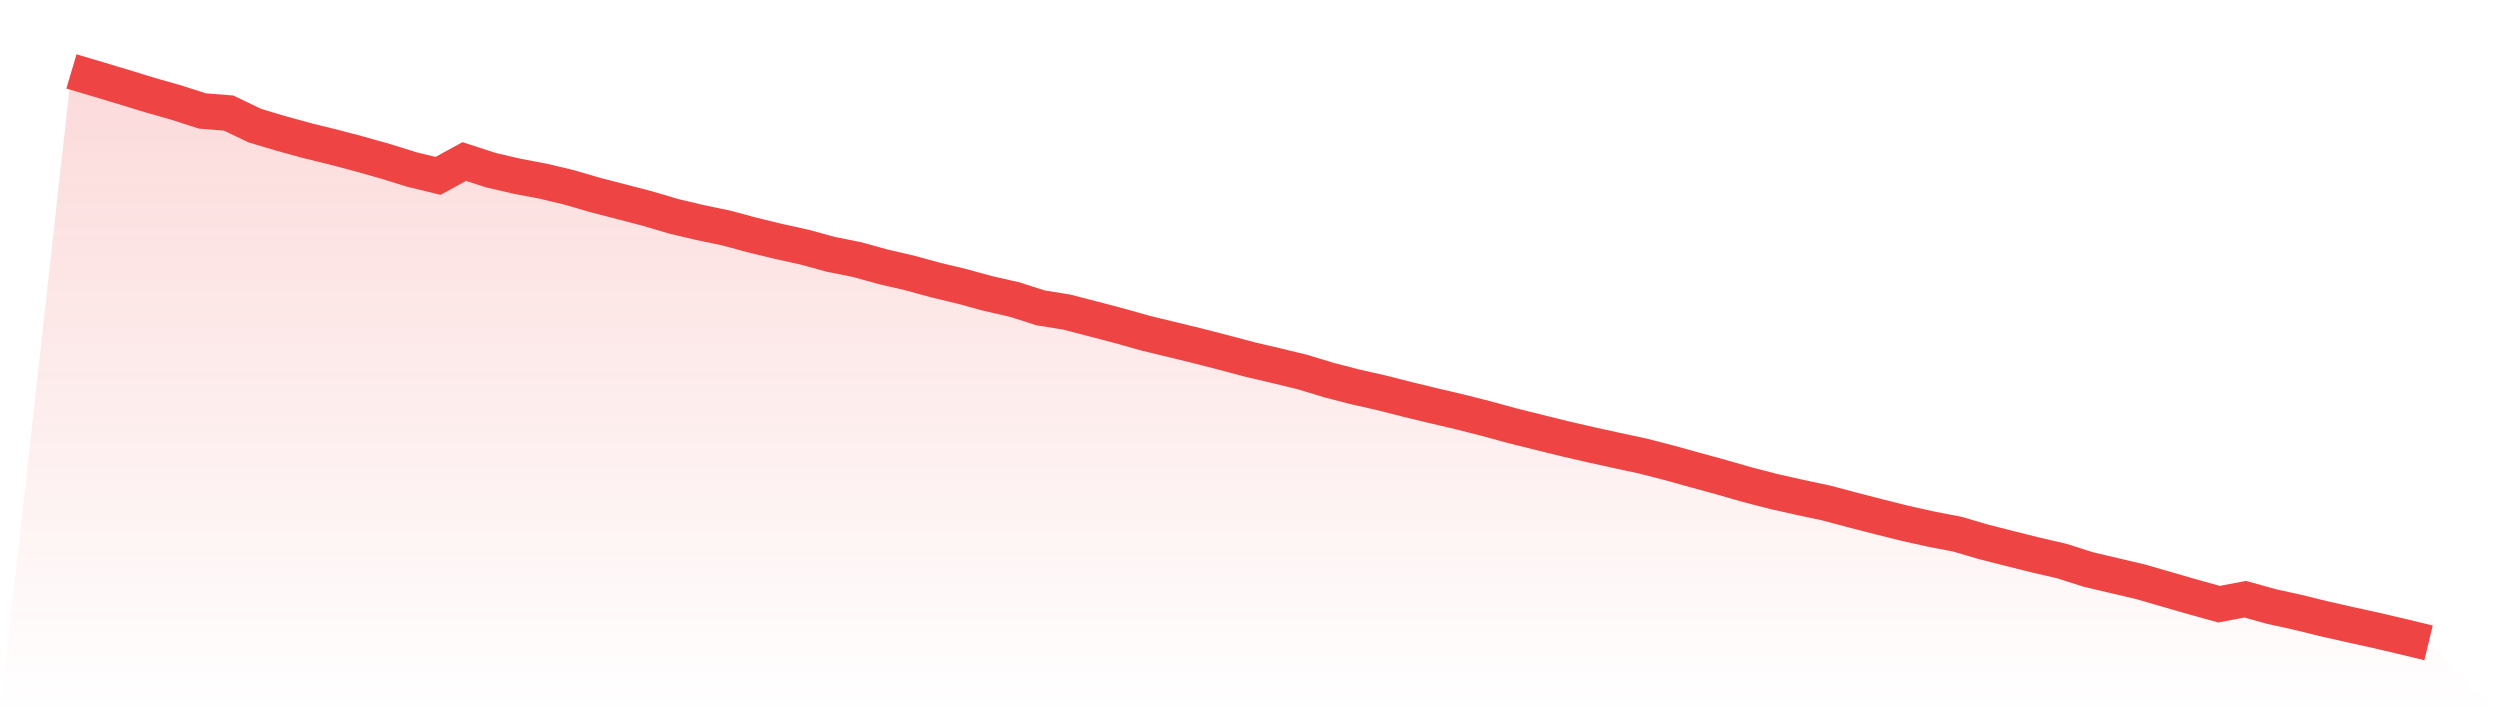
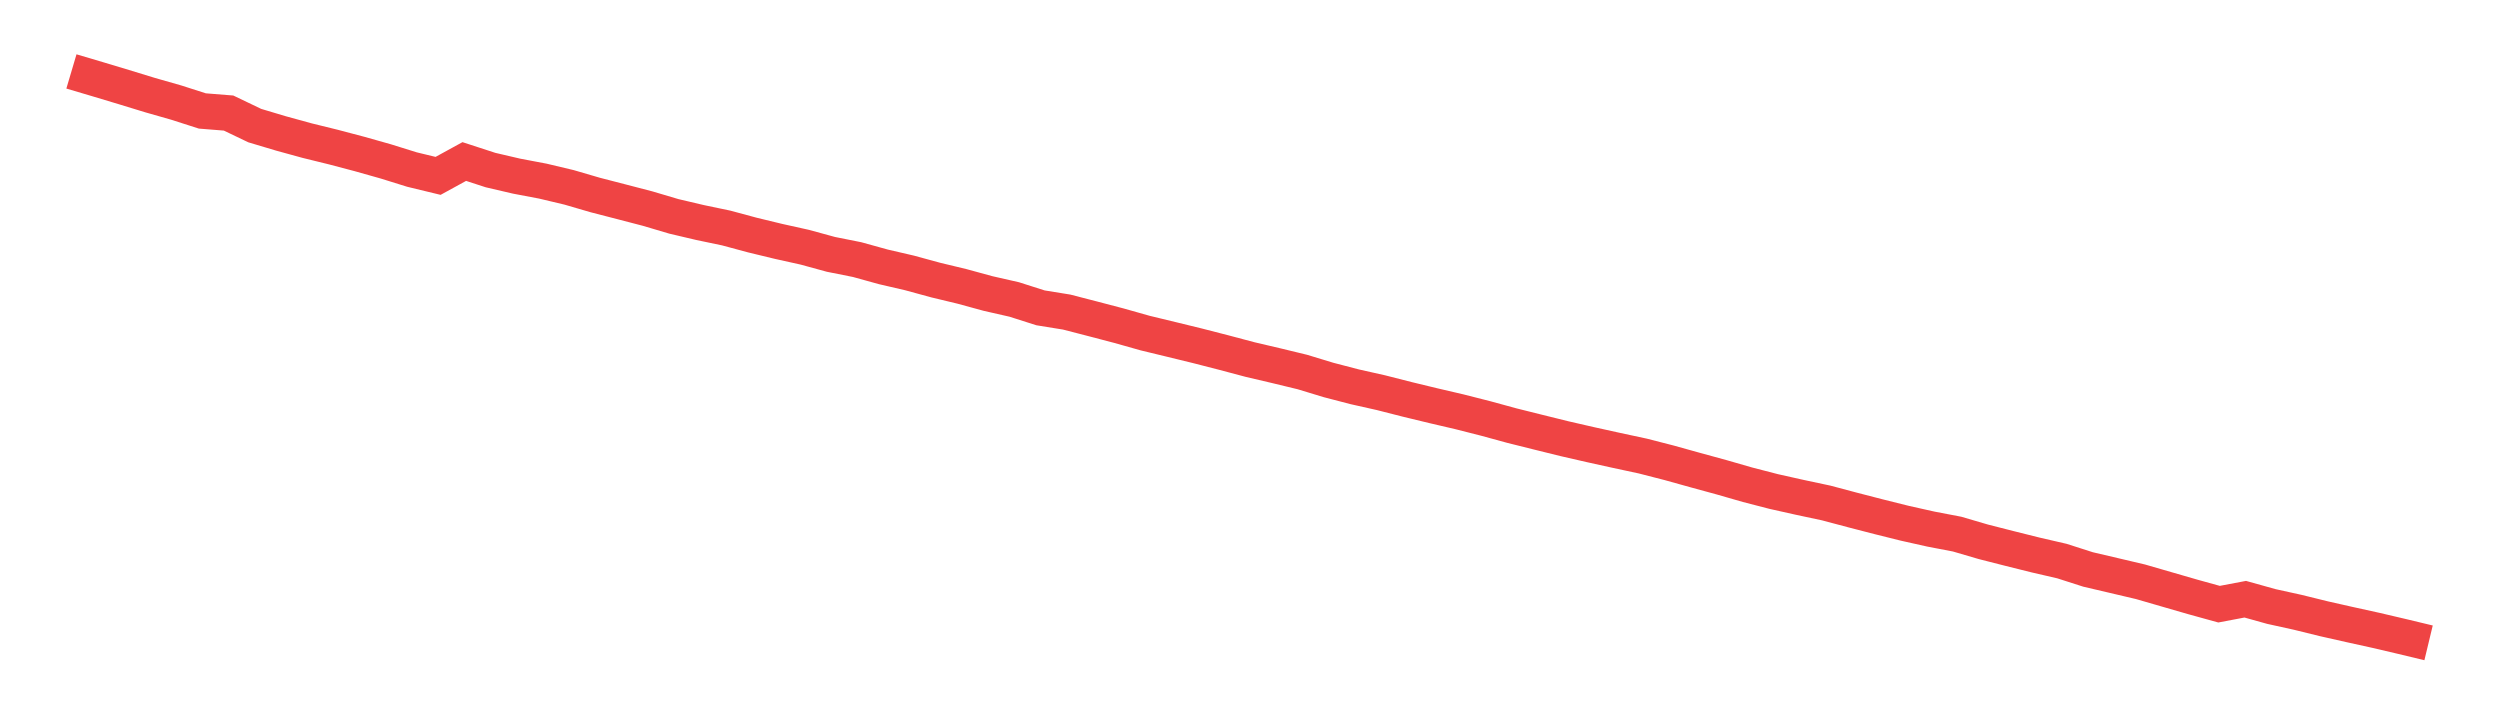
<svg xmlns="http://www.w3.org/2000/svg" viewBox="0 0 140 40">
  <defs>
    <linearGradient id="gradient" x1="0" x2="0" y1="0" y2="1">
      <stop offset="0%" stop-color="#ef4444" stop-opacity="0.2" />
      <stop offset="100%" stop-color="#ef4444" stop-opacity="0" />
    </linearGradient>
  </defs>
-   <path d="M4,4 L4,4 L5.467,4.435 L6.933,4.876 L8.4,5.325 L9.867,5.744 L11.333,6.214 L12.8,6.331 L14.267,7.034 L15.733,7.472 L17.2,7.875 L18.667,8.236 L20.133,8.623 L21.6,9.037 L23.067,9.494 L24.533,9.849 L26,9.045 L27.467,9.523 L28.933,9.865 L30.4,10.143 L31.867,10.492 L33.333,10.92 L34.8,11.299 L36.267,11.681 L37.733,12.116 L39.2,12.461 L40.667,12.768 L42.133,13.163 L43.6,13.518 L45.067,13.844 L46.533,14.245 L48,14.538 L49.467,14.944 L50.933,15.284 L52.4,15.684 L53.867,16.037 L55.333,16.437 L56.8,16.771 L58.267,17.239 L59.733,17.476 L61.2,17.855 L62.667,18.24 L64.133,18.654 L65.6,19.009 L67.067,19.367 L68.533,19.744 L70,20.134 L71.467,20.478 L72.933,20.833 L74.4,21.279 L75.867,21.661 L77.333,21.99 L78.8,22.364 L80.267,22.719 L81.733,23.061 L83.2,23.434 L84.667,23.835 L86.133,24.201 L87.6,24.564 L89.067,24.901 L90.533,25.224 L92,25.539 L93.467,25.916 L94.933,26.324 L96.4,26.725 L97.867,27.147 L99.333,27.526 L100.8,27.854 L102.267,28.167 L103.733,28.557 L105.2,28.936 L106.667,29.302 L108.133,29.63 L109.6,29.911 L111.067,30.341 L112.533,30.715 L114,31.081 L115.467,31.42 L116.933,31.89 L118.4,32.234 L119.867,32.579 L121.333,33.004 L122.8,33.428 L124.267,33.834 L125.733,33.556 L127.2,33.965 L128.667,34.288 L130.133,34.649 L131.6,34.98 L133.067,35.303 L134.533,35.647 L136,36 L140,40 L0,40 z" fill="url(#gradient)" />
  <path d="M4,4 L4,4 L5.467,4.435 L6.933,4.876 L8.4,5.325 L9.867,5.744 L11.333,6.214 L12.8,6.331 L14.267,7.034 L15.733,7.472 L17.2,7.875 L18.667,8.236 L20.133,8.623 L21.6,9.037 L23.067,9.494 L24.533,9.849 L26,9.045 L27.467,9.523 L28.933,9.865 L30.4,10.143 L31.867,10.492 L33.333,10.92 L34.8,11.299 L36.267,11.681 L37.733,12.116 L39.2,12.461 L40.667,12.768 L42.133,13.163 L43.6,13.518 L45.067,13.844 L46.533,14.245 L48,14.538 L49.467,14.944 L50.933,15.284 L52.4,15.684 L53.867,16.037 L55.333,16.437 L56.8,16.771 L58.267,17.239 L59.733,17.476 L61.2,17.855 L62.667,18.24 L64.133,18.654 L65.6,19.009 L67.067,19.367 L68.533,19.744 L70,20.134 L71.467,20.478 L72.933,20.833 L74.4,21.279 L75.867,21.661 L77.333,21.99 L78.8,22.364 L80.267,22.719 L81.733,23.061 L83.2,23.434 L84.667,23.835 L86.133,24.201 L87.6,24.564 L89.067,24.901 L90.533,25.224 L92,25.539 L93.467,25.916 L94.933,26.324 L96.4,26.725 L97.867,27.147 L99.333,27.526 L100.8,27.854 L102.267,28.167 L103.733,28.557 L105.2,28.936 L106.667,29.302 L108.133,29.63 L109.6,29.911 L111.067,30.341 L112.533,30.715 L114,31.081 L115.467,31.42 L116.933,31.89 L118.4,32.234 L119.867,32.579 L121.333,33.004 L122.8,33.428 L124.267,33.834 L125.733,33.556 L127.2,33.965 L128.667,34.288 L130.133,34.649 L131.6,34.98 L133.067,35.303 L134.533,35.647 L136,36" fill="none" stroke="#ef4444" stroke-width="2" />
</svg>